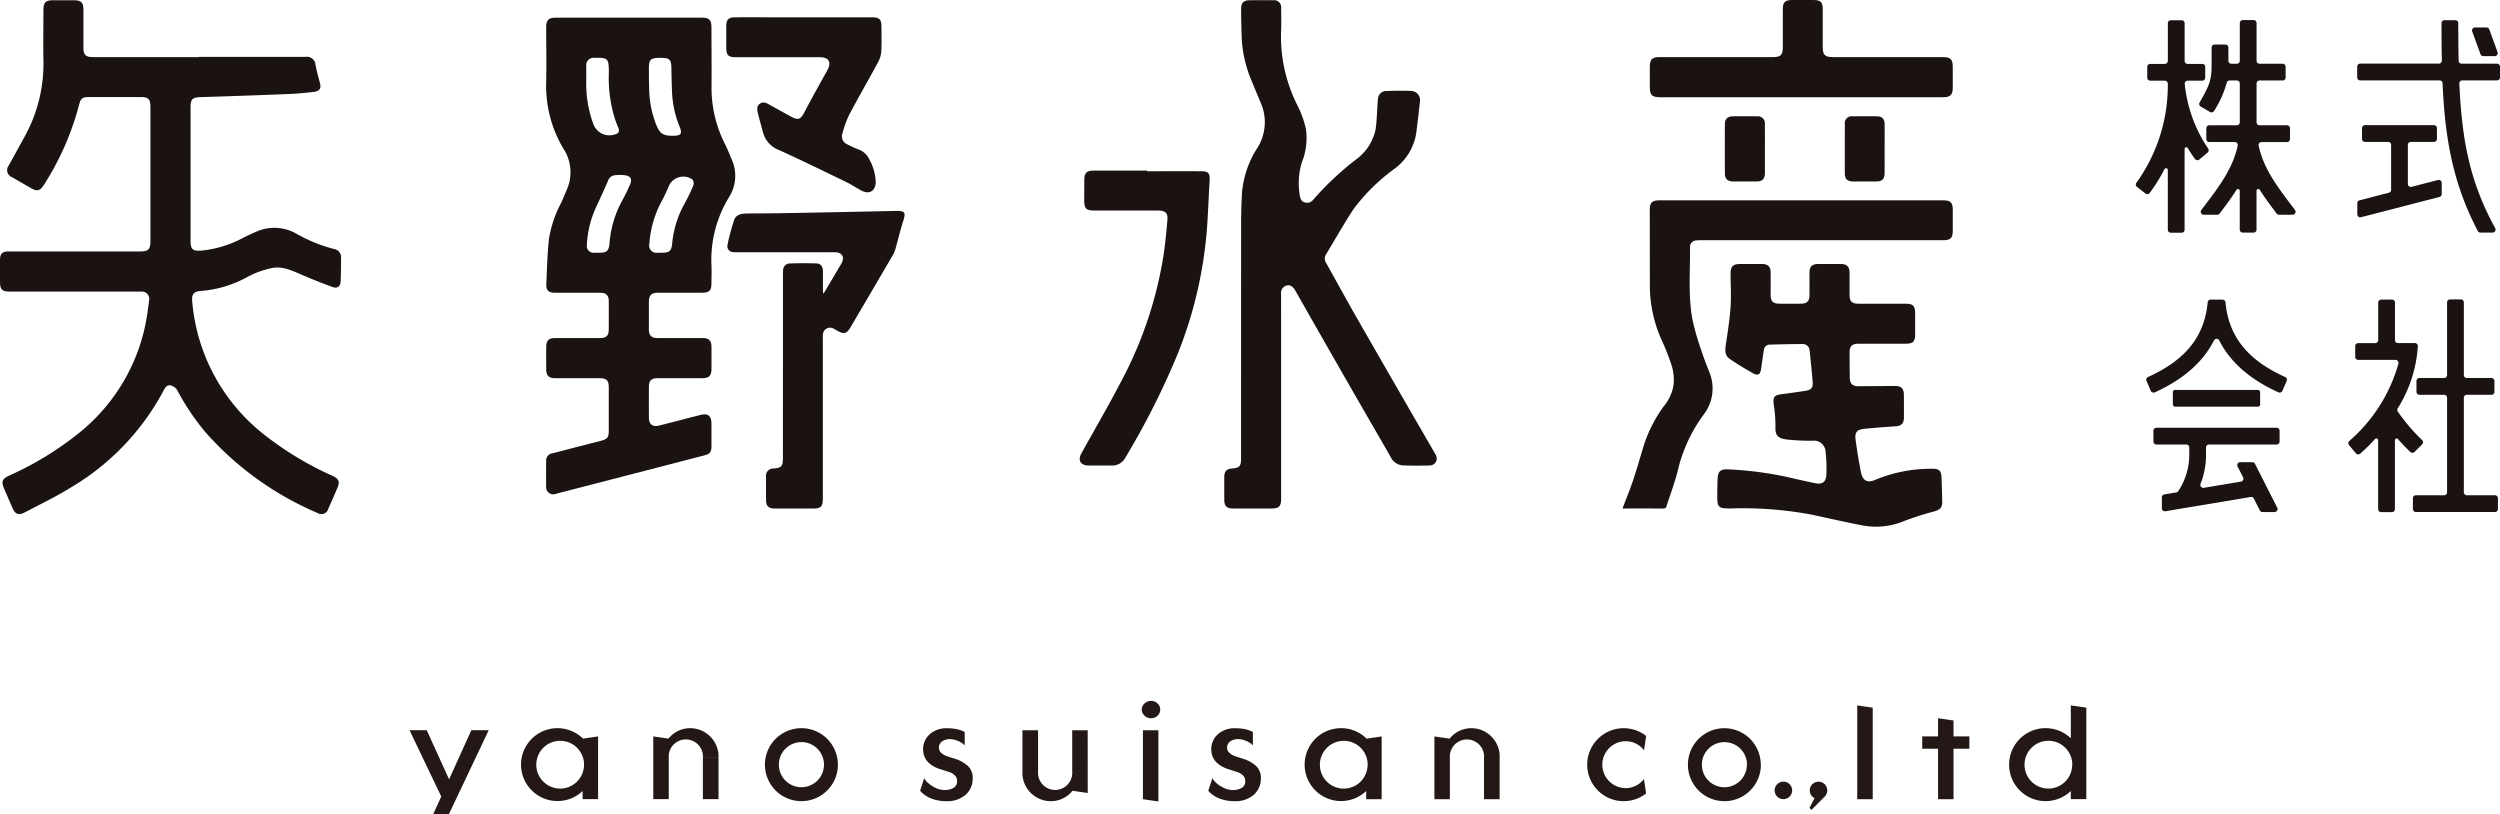
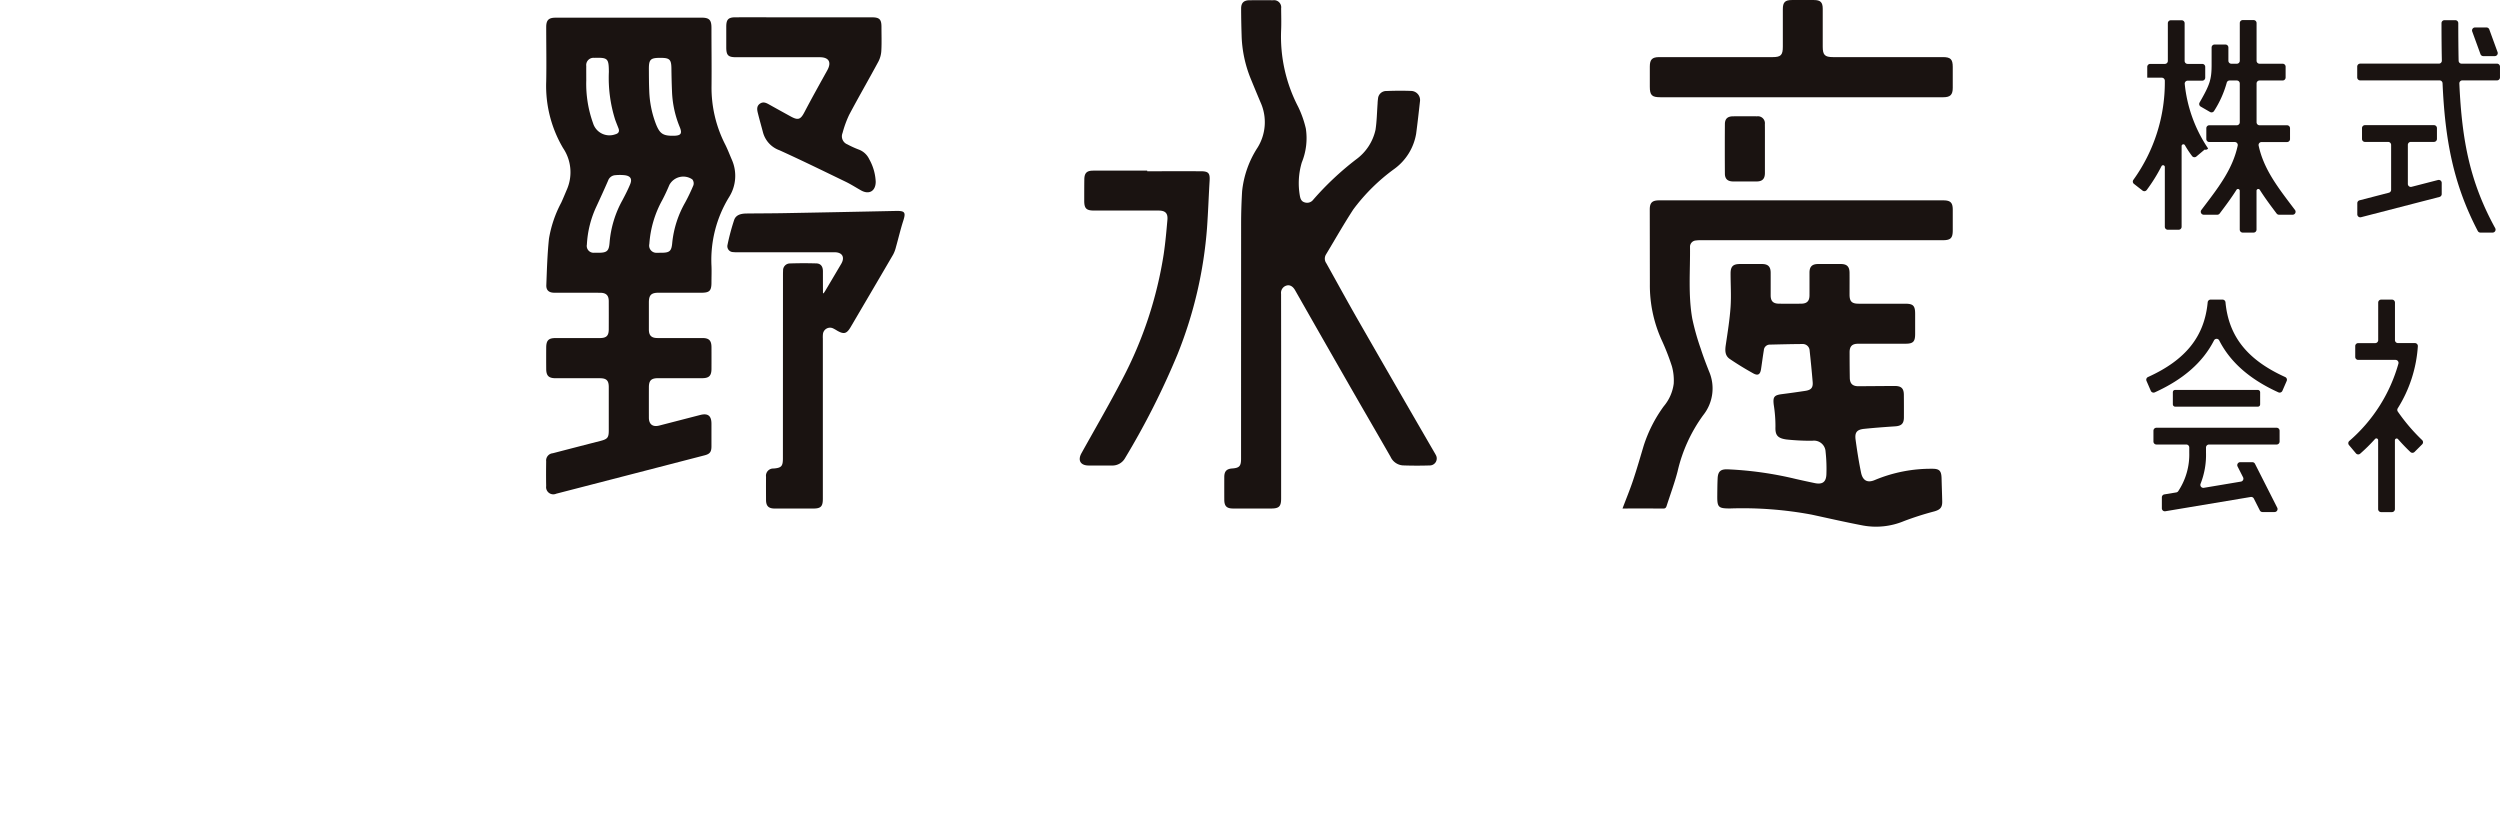
<svg xmlns="http://www.w3.org/2000/svg" width="335.74" height="109.357" viewBox="0 0 335.74 109.357">
  <g id="グループ_1188" data-name="グループ 1188" transform="translate(-512 -976.14)">
    <g id="グループ_403" data-name="グループ 403" transform="translate(-5614.575 -8084.582)">
      <g id="グループ_397" data-name="グループ 397" transform="translate(6413.415 9063.43)">
-         <path id="パス_4265" data-name="パス 4265" d="M6347.13,9079.938a18.846,18.846,0,0,1-3.138-8.675.4.4,0,0,1,.4-.43h1.953a.4.4,0,0,0,.4-.4v-1.451a.4.4,0,0,0-.4-.4h-1.966a.4.4,0,0,1-.4-.4v-5.062a.4.4,0,0,0-.4-.4h-1.454a.4.4,0,0,0-.4.4v5.063a.4.4,0,0,1-.4.4h-1.966a.4.4,0,0,0-.4.4v1.451a.4.4,0,0,0,.4.4h1.96a.406.406,0,0,1,.4.41,22.386,22.386,0,0,1-4.216,13.3.393.393,0,0,0,.073.551l1.145.895a.4.4,0,0,0,.562-.068,22.012,22.012,0,0,0,1.987-3.2.237.237,0,0,1,.45.106v8.026a.4.4,0,0,0,.4.4h1.454a.4.4,0,0,0,.4-.4v-10.837a.238.238,0,0,1,.444-.12,12.606,12.606,0,0,0,.968,1.468.4.4,0,0,0,.569.056l1.112-.935A.4.4,0,0,0,6347.13,9079.938Z" transform="translate(-6337.432 -9062.708)" fill="#1a1311" />
+         <path id="パス_4265" data-name="パス 4265" d="M6347.13,9079.938a18.846,18.846,0,0,1-3.138-8.675.4.4,0,0,1,.4-.43h1.953a.4.4,0,0,0,.4-.4v-1.451a.4.4,0,0,0-.4-.4h-1.966a.4.4,0,0,1-.4-.4v-5.062a.4.4,0,0,0-.4-.4h-1.454a.4.4,0,0,0-.4.4v5.063a.4.4,0,0,1-.4.4h-1.966a.4.4,0,0,0-.4.4v1.451h1.96a.406.406,0,0,1,.4.41,22.386,22.386,0,0,1-4.216,13.3.393.393,0,0,0,.073.551l1.145.895a.4.4,0,0,0,.562-.068,22.012,22.012,0,0,0,1.987-3.2.237.237,0,0,1,.45.106v8.026a.4.4,0,0,0,.4.4h1.454a.4.4,0,0,0,.4-.4v-10.837a.238.238,0,0,1,.444-.12,12.606,12.606,0,0,0,.968,1.468.4.4,0,0,0,.569.056l1.112-.935A.4.4,0,0,0,6347.13,9079.938Z" transform="translate(-6337.432 -9062.708)" fill="#1a1311" />
        <path id="パス_4266" data-name="パス 4266" d="M6356.224,9088.843a.4.4,0,0,0,.319-.641c-.145-.191-.289-.383-.433-.57-2-2.645-3.787-5.007-4.449-8.074a.4.4,0,0,1,.393-.478h3.423a.4.4,0,0,0,.4-.4v-1.453a.4.4,0,0,0-.4-.4h-3.692a.4.4,0,0,1-.4-.4v-5.214a.4.4,0,0,1,.4-.4h3.1a.4.4,0,0,0,.4-.4v-1.451a.4.4,0,0,0-.4-.4h-3.1a.4.4,0,0,1-.4-.4v-5.062a.4.4,0,0,0-.4-.4h-1.454a.4.4,0,0,0-.4.4v5.063a.4.4,0,0,1-.4.4H6348a.4.4,0,0,1-.4-.4v-1.779a.4.4,0,0,0-.4-.4h-1.454a.4.4,0,0,0-.4.4v2.3c0,2.032-.25,2.711-1.611,5.086a.4.4,0,0,0,.144.547l1.258.727a.4.4,0,0,0,.548-.15,13.743,13.743,0,0,0,1.686-3.763.4.4,0,0,1,.388-.317h.97a.4.4,0,0,1,.4.4v5.212a.4.4,0,0,1-.4.4h-3.693a.4.4,0,0,0-.4.4v1.452a.4.4,0,0,0,.4.4h3.423a.4.4,0,0,1,.393.478c-.66,3.067-2.444,5.43-4.449,8.074-.143.188-.287.379-.431.57a.4.4,0,0,0,.318.641h1.817a.4.4,0,0,0,.318-.157c.78-1.03,1.558-2.075,2.26-3.184a.237.237,0,0,1,.44.123v5.218a.4.4,0,0,0,.4.4h1.453a.4.4,0,0,0,.4-.4v-5.219a.237.237,0,0,1,.44-.123c.7,1.107,1.483,2.154,2.262,3.185a.4.4,0,0,0,.319.157Z" transform="translate(-6335.176 -9062.712)" fill="#1a1311" />
      </g>
      <g id="グループ_398" data-name="グループ 398" transform="translate(6441.949 9100.937)">
-         <path id="パス_4267" data-name="パス 4267" d="M6371.619,9116.184V9103.49a.4.4,0,0,1,.4-.4l3.311,0a.4.4,0,0,0,.4-.4v-1.454a.4.4,0,0,0-.4-.4h-3.311a.4.4,0,0,1-.4-.4v-9.763a.4.4,0,0,0-.4-.4h-1.453a.4.4,0,0,0-.4.4v9.763a.4.4,0,0,1-.4.4h-3.309a.4.4,0,0,0-.4.4v1.452a.4.4,0,0,0,.4.4h3.309a.4.4,0,0,1,.4.4v12.693a.4.4,0,0,1-.4.4h-3.787a.4.4,0,0,0-.4.4v1.452a.4.4,0,0,0,.4.4l10.62,0a.4.4,0,0,0,.4-.4v-1.453a.4.4,0,0,0-.4-.4h-3.787A.4.4,0,0,1,6371.619,9116.184Z" transform="translate(-6356.109 -9090.284)" fill="#1a1311" />
        <path id="パス_4268" data-name="パス 4268" d="M6365.043,9104.895a17.875,17.875,0,0,0,2.7-8.349.4.4,0,0,0-.4-.409h-2.275a.4.4,0,0,1-.4-.4V9090.7a.4.4,0,0,0-.4-.4h-1.452a.4.4,0,0,0-.4.4v5.042a.4.4,0,0,1-.4.4h-2.284a.4.4,0,0,0-.4.4v1.454a.4.4,0,0,0,.4.4h5.013a.4.4,0,0,1,.392.485,21.328,21.328,0,0,1-6.6,10.4.4.4,0,0,0-.045.554l.935,1.111a.4.4,0,0,0,.565.048,23.324,23.324,0,0,0,2-1.976.239.239,0,0,1,.417.156v9.263a.4.4,0,0,0,.4.4h1.452a.4.4,0,0,0,.4-.4v-9.248a.237.237,0,0,1,.417-.154q.8.911,1.663,1.731a.4.4,0,0,0,.558-.01l1.025-1.025a.4.4,0,0,0-.009-.567,24.952,24.952,0,0,1-3.267-3.83A.4.4,0,0,1,6365.043,9104.895Z" transform="translate(-6358.408 -9090.278)" fill="#1a1311" />
      </g>
      <g id="グループ_399" data-name="グループ 399" transform="translate(6443.15 9063.43)">
        <path id="パス_4269" data-name="パス 4269" d="M6374.047,9066.746l-1.112-3.051a.4.4,0,0,0-.374-.262h-1.545a.4.4,0,0,0-.374.536l1.11,3.049a.4.4,0,0,0,.374.262h1.545A.4.4,0,0,0,6374.047,9066.746Z" transform="translate(-6355.208 -9062.452)" fill="#1a1311" />
        <path id="パス_4270" data-name="パス 4270" d="M6366.481,9075.327h3.107a.4.4,0,0,0,.4-.4v-1.45a.4.4,0,0,0-.4-.4h-9.264a.4.4,0,0,0-.4.4v1.452a.4.4,0,0,0,.4.4h3.11a.4.4,0,0,1,.4.4v6.034a.4.4,0,0,1-.3.388l-3.942,1.02a.4.4,0,0,0-.3.385v1.5a.4.4,0,0,0,.5.385l10.536-2.722a.4.4,0,0,0,.3-.389v-1.5a.4.4,0,0,0-.5-.386l-3.547.915a.4.4,0,0,1-.5-.387v-5.246A.4.4,0,0,1,6366.481,9075.327Z" transform="translate(-6359.291 -9058.978)" fill="#1a1311" />
        <path id="パス_4271" data-name="パス 4271" d="M6378.058,9068.554H6373.3a.4.4,0,0,1-.4-.388c-.034-1.586-.046-3.26-.047-5.052a.4.4,0,0,0-.4-.4H6371a.4.4,0,0,0-.4.4c0,1.759.014,3.431.046,5.035a.394.394,0,0,1-.4.4h-10.565a.4.4,0,0,0-.4.4v1.452a.4.4,0,0,0,.4.4h10.66a.4.4,0,0,1,.4.384c.329,7.433,1.391,13.455,4.73,19.839a.4.4,0,0,0,.356.216h1.642a.4.4,0,0,0,.344-.591c-3.356-6.115-4.47-11.644-4.817-19.427a.4.4,0,0,1,.4-.421h4.658a.4.4,0,0,0,.4-.4v-1.452A.4.4,0,0,0,6378.058,9068.554Z" transform="translate(-6359.291 -9062.712)" fill="#1a1311" />
      </g>
      <g id="グループ_400" data-name="グループ 400" transform="translate(6414.797 9100.954)">
        <rect id="長方形_231" data-name="長方形 231" width="11.723" height="2.249" rx="0.293" transform="translate(3.583 12.132)" fill="#1a1311" />
        <path id="パス_4272" data-name="パス 4272" d="M6339.563,9105.2h4.013a.4.4,0,0,1,.4.4v.692a8.9,8.9,0,0,1-1.456,5.137.409.409,0,0,1-.285.205l-1.607.266a.4.4,0,0,0-.332.4v1.47a.4.4,0,0,0,.463.394l11.469-1.918a.4.4,0,0,1,.42.214l.806,1.591a.4.4,0,0,0,.355.218h1.628a.4.4,0,0,0,.355-.579l-2.99-5.9a.4.4,0,0,0-.354-.218h-1.629a.4.4,0,0,0-.354.579l.741,1.458a.4.4,0,0,1-.291.572l-4.99.836a.4.4,0,0,1-.432-.539,10.524,10.524,0,0,0,.731-4.184v-.692a.4.4,0,0,1,.4-.4l9.084,0a.4.4,0,0,0,.4-.4v-1.453a.4.4,0,0,0-.4-.4h-16.142a.4.4,0,0,0-.4.4v1.453A.4.4,0,0,0,6339.563,9105.2Z" transform="translate(-6338.189 -9085.736)" fill="#1a1311" />
        <path id="パス_4273" data-name="パス 4273" d="M6348.7,9090.3h-1.6a.4.4,0,0,0-.391.363c-.434,4.6-2.957,7.744-8.016,10.036a.4.4,0,0,0-.2.521l.578,1.33a.4.4,0,0,0,.535.206c3.825-1.734,6.459-4.041,7.951-6.974a.393.393,0,0,1,.7,0c1.492,2.933,4.126,5.239,7.951,6.974a.405.405,0,0,0,.535-.206l.578-1.33a.4.4,0,0,0-.206-.521c-5.058-2.292-7.581-5.435-8.014-10.036A.4.4,0,0,0,6348.7,9090.3Z" transform="translate(-6338.448 -9090.297)" fill="#1a1311" />
      </g>
      <g id="グループ_402" data-name="グループ 402" transform="translate(6126.576 9060.722)">
        <g id="グループ_401" data-name="グループ 401">
-           <path id="パス_4274" data-name="パス 4274" d="M6153.282,9068.349h14.334a1.15,1.15,0,0,1,1.33,1.09c.164.774.348,1.547.566,2.3.239.829.034,1.222-.851,1.324-1.117.13-2.24.232-3.363.279q-5.886.234-11.776.414c-1.1.035-1.357.269-1.357,1.38q0,8.959,0,17.921c0,1.134.3,1.4,1.433,1.314a14.913,14.913,0,0,0,5.674-1.743c.576-.291,1.166-.552,1.754-.816a5.944,5.944,0,0,1,5.38.3,20.469,20.469,0,0,0,5.007,2.036,1.121,1.121,0,0,1,.962,1.241c.007,1.03-.011,2.065-.051,3.095-.027.689-.417,1.012-1.072.78-1.369-.49-2.718-1.04-4.056-1.608s-2.66-1.252-4.136-.94a12.163,12.163,0,0,0-3.146,1.129,15.358,15.358,0,0,1-6.292,1.936c-1.025.06-1.337.428-1.228,1.46a25.423,25.423,0,0,0,9.689,17.865,43.428,43.428,0,0,0,9.064,5.474c.978.45,1.114.8.693,1.774-.389.895-.776,1.792-1.174,2.684a.96.96,0,0,1-1.428.577,42.107,42.107,0,0,1-15.047-10.827,32.452,32.452,0,0,1-3.819-5.678,1.485,1.485,0,0,0-.872-.637c-.4-.1-.708.2-.9.584a33.268,33.268,0,0,1-12.51,13.125c-2,1.236-4.131,2.267-6.22,3.359-.808.421-1.251.224-1.618-.611s-.735-1.688-1.1-2.532c-.441-1.02-.312-1.364.677-1.824a42.792,42.792,0,0,0,9.32-5.686,25.171,25.171,0,0,0,9.288-16.611c.057-.419.122-.839.166-1.26a.966.966,0,0,0-.973-1.143c-.185-.01-.37,0-.554,0h-17.1c-1.146,0-1.4-.248-1.4-1.393,0-.939,0-1.882,0-2.822,0-.887.3-1.179,1.2-1.18q8.8,0,17.6,0c1.131,0,1.4-.266,1.4-1.4V9075.1c0-1.079-.267-1.354-1.329-1.355q-3.458,0-6.917,0c-.889,0-1.1.168-1.324,1.009a37.446,37.446,0,0,1-4.761,10.827c-.5.772-.893.864-1.7.4q-1.271-.725-2.538-1.466a1.012,1.012,0,0,1-.436-1.608c.692-1.26,1.379-2.521,2.076-3.779a20.187,20.187,0,0,0,2.56-10.331c-.041-2.25,0-4.5,0-6.749,0-1,.3-1.3,1.277-1.3q1.383,0,2.767,0c1.035,0,1.326.284,1.326,1.3q0,2.49,0,4.978c0,1.064.285,1.356,1.332,1.356h14.168Z" transform="translate(-6126.576 -9060.713)" fill="#1a1311" />
          <path id="パス_4275" data-name="パス 4275" d="M6191.616,9062.466q4.87,0,9.74,0c1.044,0,1.337.3,1.339,1.358,0,2.638.037,5.273.009,7.91a16.743,16.743,0,0,0,1.843,7.779c.33.658.59,1.35.883,2.026a5.35,5.35,0,0,1-.38,5.043,16.143,16.143,0,0,0-2.354,9.181c.036.753,0,1.511,0,2.266,0,1.115-.257,1.377-1.354,1.378q-2.88,0-5.756,0c-.979,0-1.293.319-1.295,1.292q0,1.822,0,3.648c0,.8.34,1.142,1.146,1.144,2.012,0,4.022,0,6.033,0,.9,0,1.225.331,1.228,1.241q.007,1.44,0,2.878c0,.944-.323,1.272-1.255,1.273-1.974,0-3.948,0-5.922,0-.917,0-1.228.313-1.229,1.225q-.006,2.046,0,4.092c.005.879.518,1.267,1.379,1.048,1.838-.472,3.673-.95,5.51-1.423,1.037-.268,1.51.1,1.514,1.168q0,1.522,0,3.042c0,.73-.207,1.02-.891,1.2q-9.973,2.587-19.95,5.161a.967.967,0,0,1-1.356-1.023c-.022-1.105-.017-2.211,0-3.317a.977.977,0,0,1,.883-1.091q3.207-.836,6.418-1.659c.944-.244,1.106-.449,1.106-1.416q0-2.9,0-5.807c0-.891-.306-1.192-1.2-1.194-1.974,0-3.947,0-5.921,0-.942,0-1.275-.323-1.281-1.253-.008-.959-.007-1.915,0-2.874s.323-1.266,1.262-1.267c1.975,0,3.948,0,5.922,0,.9,0,1.213-.3,1.216-1.179q.009-1.879,0-3.761c0-.792-.352-1.139-1.156-1.142-2.047-.008-4.094,0-6.142-.006-.722,0-1.116-.319-1.088-1.022.08-2.079.137-4.165.356-6.23a15.779,15.779,0,0,1,1.65-4.85c.275-.6.525-1.218.786-1.827a5.806,5.806,0,0,0-.543-5.5,16.4,16.4,0,0,1-2.263-8.937c.048-2.432,0-4.865,0-7.3,0-.947.325-1.27,1.265-1.271Q6186.689,9062.461,6191.616,9062.466Zm4.22,31.574c1.263.007,1.5-.178,1.6-1.421a13.67,13.67,0,0,1,1.722-5.316,24.826,24.826,0,0,0,1.116-2.336.867.867,0,0,0-.146-.776,2.127,2.127,0,0,0-3.085.739c-.292.694-.607,1.382-.959,2.046a14.113,14.113,0,0,0-1.732,5.884.967.967,0,0,0,1.041,1.181C6195.54,9094.047,6195.688,9094.04,6195.835,9094.04Zm-8.375,0c1.211.006,1.472-.22,1.555-1.405a14.051,14.051,0,0,1,1.727-5.66c.37-.7.73-1.4,1.033-2.133.293-.711.057-1.108-.7-1.212a6.182,6.182,0,0,0-1.317-.006,1.087,1.087,0,0,0-.947.734c-.508,1.165-1.033,2.317-1.569,3.47a13.665,13.665,0,0,0-1.278,5.109.92.92,0,0,0,1,1.1C6187.129,9094.043,6187.3,9094.035,6187.461,9094.035Zm-1.579-23.137a15.653,15.653,0,0,0,.917,5.751,2.3,2.3,0,0,0,2.967,1.484c.446-.116.614-.374.439-.822-.148-.376-.3-.754-.437-1.133a18.6,18.6,0,0,1-.85-6.429c-.016-1.822-.137-1.941-1.957-1.89a.976.976,0,0,0-1.079,1.1C6185.875,9069.61,6185.882,9070.255,6185.882,9070.9Zm9.937-3.039c-1.321,0-1.535.211-1.527,1.538.006.957.006,1.917.047,2.873a13.658,13.658,0,0,0,.9,4.479c.518,1.309.954,1.595,2.382,1.573.978-.013,1.178-.29.809-1.183a13.786,13.786,0,0,1-1.031-4.728c-.046-1.05-.068-2.1-.082-3.15-.017-1.174-.241-1.4-1.438-1.4Z" transform="translate(-6107.15 -9060.095)" fill="#1a1311" />
          <path id="パス_4276" data-name="パス 4276" d="M6255.072,9114.059v13.606c0,1.062-.278,1.34-1.342,1.34q-2.547,0-5.092,0c-.88,0-1.2-.319-1.2-1.2q-.006-1.523,0-3.043c.005-.755.314-1.081,1.053-1.134.978-.071,1.2-.309,1.2-1.316q0-15.79.008-31.581c0-1.437.049-2.877.132-4.311a13.231,13.231,0,0,1,2.08-5.89,6.47,6.47,0,0,0,.385-6.1c-.444-1.05-.881-2.108-1.314-3.164a16.544,16.544,0,0,1-1.217-5.815c-.036-1.2-.065-2.4-.064-3.593,0-.771.365-1.107,1.132-1.112q1.577-.01,3.155,0a.961.961,0,0,1,1.086,1.093c.008.958.039,1.918,0,2.875a20.47,20.47,0,0,0,2.292,10.354,13.787,13.787,0,0,1,1.024,2.906,8.621,8.621,0,0,1-.542,4.555,9.743,9.743,0,0,0-.258,4.485c.075.4.2.754.644.877a1.025,1.025,0,0,0,1.146-.354,39.7,39.7,0,0,1,5.75-5.407,6.689,6.689,0,0,0,2.617-3.981c.178-1.16.193-2.346.279-3.521a6.078,6.078,0,0,1,.058-.661,1.1,1.1,0,0,1,1.114-1.031c1.124-.044,2.252-.055,3.374-.01a1.23,1.23,0,0,1,1.144,1.426c-.161,1.447-.322,2.893-.514,4.334a7.354,7.354,0,0,1-2.937,4.718,25.612,25.612,0,0,0-5.488,5.418c-1.3,1.992-2.471,4.061-3.7,6.1a1.069,1.069,0,0,0,.065,1.148c1.429,2.558,2.829,5.131,4.285,7.669q5.072,8.845,10.187,17.666c.074.127.154.252.217.385a.937.937,0,0,1-.811,1.431c-1.2.038-2.4.037-3.6-.007a1.961,1.961,0,0,1-1.645-1.144c-1.884-3.294-3.8-6.572-5.683-9.864q-3.587-6.258-7.149-12.525c-.3-.522-.714-.756-1.163-.613a1.018,1.018,0,0,0-.715,1.111Q6255.077,9107.115,6255.072,9114.059Z" transform="translate(-6083.023 -9060.713)" fill="#1a1311" />
          <path id="パス_4277" data-name="パス 4277" d="M6318.29,9097.493c-1.09,0-2.179,0-3.267,0-.8,0-1.144.339-1.146,1.145q0,1.714.027,3.429c.015.794.384,1.137,1.173,1.131,1.624-.009,3.247-.028,4.869-.032.881,0,1.212.323,1.219,1.19q.015,1.522.007,3.042c-.006.83-.346,1.135-1.181,1.188-1.38.09-2.759.193-4.135.334-1,.1-1.307.472-1.172,1.466.2,1.479.433,2.957.734,4.418.185.9.718,1.486,1.876.979a19.519,19.519,0,0,1,7.6-1.5c1.028-.016,1.309.243,1.335,1.285s.064,2.063.087,3.095c.018.828-.279,1.121-1.075,1.348a40.557,40.557,0,0,0-4.049,1.294,9.755,9.755,0,0,1-5.583.586c-2.281-.435-4.547-.954-6.816-1.446a50.52,50.52,0,0,0-10.958-.831c-1.59.006-1.745-.157-1.728-1.735.009-.773.011-1.549.05-2.321.048-.924.413-1.233,1.345-1.2a47.828,47.828,0,0,1,9.081,1.28c.863.2,1.728.385,2.595.567,1.032.218,1.545-.12,1.584-1.173a20.686,20.686,0,0,0-.109-3.032,1.555,1.555,0,0,0-1.769-1.48,29.793,29.793,0,0,1-3.472-.168c-1.278-.171-1.537-.646-1.491-1.743a18.415,18.415,0,0,0-.229-2.913c-.128-1.062.041-1.3,1.119-1.438q1.564-.2,3.123-.437c.779-.118,1.047-.424.985-1.185-.116-1.413-.258-2.825-.409-4.236a.922.922,0,0,0-.979-.869c-1.457.007-2.913.047-4.371.079a.8.8,0,0,0-.8.766c-.14.838-.245,1.679-.374,2.517-.111.729-.41.932-1.05.577-1.079-.6-2.135-1.243-3.154-1.937-.664-.452-.642-1.163-.53-1.9.253-1.692.525-3.39.642-5.094.1-1.484,0-2.983,0-4.478,0-.943.321-1.272,1.253-1.275,1,0,1.992-.009,2.989,0,.795.009,1.137.36,1.141,1.162.006,1.015,0,2.029,0,3.042,0,.778.331,1.113,1.11,1.122q1.493.021,2.989,0c.775-.009,1.108-.35,1.114-1.122.007-1.013,0-2.028,0-3.042,0-.8.342-1.153,1.139-1.162q1.552-.013,3.1,0c.791.009,1.132.358,1.141,1.166.01.978,0,1.955,0,2.933,0,.928.3,1.229,1.221,1.23,2.086,0,4.169,0,6.253,0,1.069,0,1.333.27,1.335,1.346q0,1.356,0,2.71c0,1.046-.27,1.318-1.3,1.318Z" transform="translate(-6065.485 -9051.33)" fill="#1a1311" />
          <path id="パス_4278" data-name="パス 4278" d="M6286.752,9121.884c.489-1.295.994-2.517,1.413-3.769.514-1.535.962-3.094,1.425-4.645a18.633,18.633,0,0,1,2.689-5.3,5.844,5.844,0,0,0,1.35-3.046,7.1,7.1,0,0,0-.241-2.33,31.468,31.468,0,0,0-1.432-3.649,17.823,17.823,0,0,1-1.531-7.415q-.005-5.005-.013-10.009c0-.9.33-1.219,1.248-1.219q19.089,0,38.178,0c.954,0,1.263.307,1.265,1.253,0,.921,0,1.845,0,2.765,0,1.055-.283,1.333-1.352,1.333q-16.211,0-32.423,0a4.51,4.51,0,0,0-.717.036.842.842,0,0,0-.794.852c.039,3.224-.261,6.464.307,9.661a32.04,32.04,0,0,0,1.139,4.034c.323,1.018.711,2.015,1.1,3.011a5.756,5.756,0,0,1-.778,5.908,20.692,20.692,0,0,0-3.448,7.591c-.4,1.528-.953,3.018-1.439,4.522-.074.228-.132.427-.467.424C6290.424,9121.876,6288.617,9121.884,6286.752,9121.884Z" transform="translate(-6068.856 -9053.594)" fill="#1a1311" />
          <path id="パス_4279" data-name="パス 4279" d="M6211.294,9092.62c.077-.113.163-.223.233-.342q1.071-1.806,2.139-3.615c.532-.9.161-1.568-.89-1.568q-6.448,0-12.9,0a5.318,5.318,0,0,1-.718-.021.785.785,0,0,1-.76-.959,29.889,29.889,0,0,1,.894-3.353c.247-.717.958-.861,1.654-.871,1.733-.021,3.467-.017,5.2-.051q7.415-.135,14.83-.293l.109,0c1.146-.022,1.276.21.921,1.311-.372,1.155-.646,2.34-.976,3.508a4.461,4.461,0,0,1-.379,1.029c-1.891,3.248-3.8,6.485-5.7,9.727-.544.927-.906,1.028-1.831.5a5.553,5.553,0,0,0-.53-.3.957.957,0,0,0-1.371.752,3.9,3.9,0,0,0-.015.605q0,10.761,0,21.52c0,1.042-.269,1.314-1.3,1.314q-2.575,0-5.146,0c-.846,0-1.18-.329-1.184-1.163-.006-1.034-.009-2.066,0-3.1a.975.975,0,0,1,1.024-1.112c1.049-.089,1.242-.3,1.242-1.393q.006-12.226.009-24.451c0-.239,0-.479.014-.719a.922.922,0,0,1,.925-.977c1.18-.04,2.362-.04,3.542-.007.595.019.881.408.884,1.052,0,.977,0,1.952.008,2.929C6211.224,9092.578,6211.247,9092.588,6211.294,9092.62Z" transform="translate(-6100.7 -9053.218)" fill="#1a1311" />
          <path id="パス_4280" data-name="パス 4280" d="M6242.233,9077.65c2.4,0,4.8-.006,7.2,0,1.044.007,1.241.268,1.176,1.307-.126,2.08-.195,4.162-.342,6.238a56.94,56.94,0,0,1-3.946,16.99,104.413,104.413,0,0,1-7.068,13.993,1.943,1.943,0,0,1-1.8.991c-1.032,0-2.066.007-3.1,0-1.088-.006-1.48-.7-.953-1.649,1.842-3.316,3.757-6.6,5.5-9.965a53.716,53.716,0,0,0,5.543-16.759c.228-1.53.364-3.076.5-4.616.079-.894-.286-1.25-1.191-1.25-2.878-.007-5.758,0-8.635,0-1.069,0-1.347-.276-1.346-1.335,0-.941,0-1.883.012-2.822.007-.885.327-1.205,1.2-1.205h7.249Z" transform="translate(-6088.165 -9054.653)" fill="#1a1311" />
          <path id="パス_4281" data-name="パス 4281" d="M6309.773,9073.782h-18.924c-1.125,0-1.4-.277-1.4-1.411,0-.9,0-1.806,0-2.71,0-.948.319-1.267,1.26-1.267h15.216c1.128,0,1.388-.266,1.388-1.41,0-1.678,0-3.354,0-5.032,0-.931.3-1.222,1.224-1.225q1.468-.006,2.934,0c.9,0,1.2.3,1.2,1.187,0,1.7,0,3.393,0,5.089,0,1.1.287,1.389,1.365,1.389h14.773c1.027,0,1.32.29,1.323,1.308,0,.939,0,1.881,0,2.819s-.331,1.262-1.272,1.264Z" transform="translate(-6067.886 -9060.724)" fill="#1a1311" />
          <path id="パス_4282" data-name="パス 4282" d="M6208.7,9062.432q4.565,0,9.129,0c1.012,0,1.284.272,1.286,1.271,0,1.068.041,2.139-.018,3.205a3.563,3.563,0,0,1-.391,1.459c-1.292,2.4-2.658,4.759-3.934,7.166a14.181,14.181,0,0,0-.885,2.436,1.161,1.161,0,0,0,.645,1.523,13.2,13.2,0,0,0,1.508.689,2.516,2.516,0,0,1,1.428,1.3,6.738,6.738,0,0,1,.874,3.046c-.013,1.24-.885,1.756-1.965,1.15-.676-.38-1.329-.8-2.023-1.141-2.971-1.437-5.935-2.891-8.938-4.253a3.515,3.515,0,0,1-2.2-2.356c-.235-.891-.49-1.774-.709-2.666-.112-.455-.169-.932.307-1.247.445-.295.842-.083,1.239.139q1.449.81,2.9,1.605c.984.535,1.307.386,1.814-.584.992-1.892,2.033-3.757,3.07-5.626.6-1.081.226-1.757-1.006-1.759q-5.618,0-11.232,0c-1.074,0-1.327-.255-1.327-1.336q0-1.383,0-2.765c0-.973.28-1.258,1.242-1.26Q6204.111,9062.428,6208.7,9062.432Z" transform="translate(-6100.738 -9060.105)" fill="#1a1311" />
          <path id="パス_4283" data-name="パス 4283" d="M6302.238,9076.573c0,1.084,0,2.171,0,3.254-.006.776-.342,1.121-1.105,1.129q-1.575.009-3.148,0c-.748-.006-1.118-.331-1.122-1.059q-.023-3.313,0-6.626c0-.736.361-1.062,1.109-1.065q1.6-.013,3.2,0a.943.943,0,0,1,1.06,1.053C6302.246,9074.363,6302.238,9075.467,6302.238,9076.573Z" transform="translate(-6065.218 -9056.586)" fill="#1a1311" />
-           <path id="パス_4284" data-name="パス 4284" d="M6314.045,9076.528c0,1.105.006,2.208,0,3.313-.006.783-.327,1.107-1.105,1.115q-1.572.009-3.146,0c-.751-.008-1.09-.331-1.093-1.07q-.01-3.315,0-6.624a.921.921,0,0,1,1.047-1.056q1.629-.015,3.26,0c.705.007,1.031.344,1.038,1.064C6314.054,9074.357,6314.045,9075.444,6314.045,9076.528Z" transform="translate(-6060.949 -9056.586)" fill="#1a1311" />
        </g>
      </g>
    </g>
    <g id="グループ_618" data-name="グループ 618" transform="translate(-26.963 -40.237)">
-       <path id="パス_4285" data-name="パス 4285" d="M378.655,208.431h2.33l-5.361,11.3h-2.1l1.087-2.394-4.26-8.9h2.312l3,6.6C377.088,211.883,378.655,208.431,378.655,208.431Zm49.223,4.63a4.9,4.9,0,1,1-4.9-4.9A4.9,4.9,0,0,1,427.877,213.06Zm-1.868,0a3.03,3.03,0,1,0-3.03,3.03A3.03,3.03,0,0,0,426.009,213.06Zm-16.265,4.63h2.1v-5.535h-2.1Zm-1.7-9.526a3.7,3.7,0,0,0-2.919,1.4l-2.043-.3v8.426h2.08v-5.539a2.3,2.3,0,1,1,4.586,0h2.1A3.814,3.814,0,0,0,408.041,208.163Zm-14.4,1.4,2.026-.3v8.426h-2.079V216.6a4.894,4.894,0,1,1,.053-7.041Zm.147,3.5a3.209,3.209,0,1,0-3.209,3.209A3.209,3.209,0,0,0,393.785,213.06Zm120.855,4.63h2.1v-5.535h-2.1Zm-1.7-9.526a3.7,3.7,0,0,0-2.919,1.4l-2.043-.3v8.426h2.079v-5.539a2.3,2.3,0,1,1,4.586,0h2.1A3.814,3.814,0,0,0,512.936,208.163Zm-14.068,1.4,2.026-.3v8.426h-2.079V216.6a4.894,4.894,0,1,1,.053-7.041Zm.147,3.5a3.209,3.209,0,1,0-3.209,3.209A3.209,3.209,0,0,0,499.016,213.06Zm-37.6-4.63h-2.079v5.54a2.3,2.3,0,1,1-4.586-.005v-5.535h-2.1v5.535a3.812,3.812,0,0,0,3.806,3.991,3.7,3.7,0,0,0,2.919-1.4l2.042.3Zm7.416,0v9.259l2.08.307v-9.566Zm-25.281,3.824q-.916-.29-1.229-.414a1.817,1.817,0,0,1-.6-.4.982.982,0,0,1,.157-1.521,1.88,1.88,0,0,1,1.072-.3,3.138,3.138,0,0,1,1.041.246,2.554,2.554,0,0,1,.906.6v-1.8a4.138,4.138,0,0,0-.582-.253,5.7,5.7,0,0,0-1.746-.246,3.332,3.332,0,0,0-2.4.827,2.663,2.663,0,0,0-.86,1.99q0,1.946,2.371,2.7.872.27,1.241.4a1.779,1.779,0,0,1,.66.425,1.03,1.03,0,0,1,.291.759.979.979,0,0,1-.47.9,2.258,2.258,0,0,1-1.208.291,2.825,2.825,0,0,1-1.22-.291,4.392,4.392,0,0,1-1.174-.827,1.639,1.639,0,0,1-.338-.487l-.557,1.694a3.622,3.622,0,0,0,1.51,1.051,5.392,5.392,0,0,0,1.956.357,3.762,3.762,0,0,0,2.66-.871,2.887,2.887,0,0,0,.939-2.214,2.14,2.14,0,0,0-.637-1.633A4.712,4.712,0,0,0,443.546,212.255Zm38.7,0q-.916-.29-1.229-.414a1.832,1.832,0,0,1-.6-.4.983.983,0,0,1,.157-1.522,1.88,1.88,0,0,1,1.072-.3,3.17,3.17,0,0,1,1.041.246,2.57,2.57,0,0,1,.906.6v-1.8a4.13,4.13,0,0,0-.581-.253,5.7,5.7,0,0,0-1.746-.246,3.331,3.331,0,0,0-2.4.827,2.663,2.663,0,0,0-.86,1.99q0,1.946,2.371,2.706.872.268,1.241.4a1.785,1.785,0,0,1,.66.425,1.031,1.031,0,0,1,.291.76.978.978,0,0,1-.47.895,2.259,2.259,0,0,1-1.208.291,2.817,2.817,0,0,1-1.218-.291,4.4,4.4,0,0,1-1.175-.828,1.64,1.64,0,0,1-.338-.487l-.556,1.694a3.622,3.622,0,0,0,1.51,1.051,5.393,5.393,0,0,0,1.956.358,3.773,3.773,0,0,0,2.661-.871,2.894,2.894,0,0,0,.938-2.215,2.14,2.14,0,0,0-.637-1.633A4.713,4.713,0,0,0,482.245,212.254Zm-12.323-7.761a1.279,1.279,0,0,0-.872.335,1.091,1.091,0,0,0,0,1.655,1.279,1.279,0,0,0,.872.335,1.237,1.237,0,0,0,.86-.335,1.114,1.114,0,0,0,0-1.655A1.237,1.237,0,0,0,469.922,204.493Zm94.835.6,0,12.593h2.079l0-12.288Zm-12.94,7.963a4.9,4.9,0,1,1-4.9-4.9A4.9,4.9,0,0,1,551.817,213.06Zm-1.867,0a3.03,3.03,0,1,0-3.03,3.03A3.031,3.031,0,0,0,549.95,213.06Zm27.739-5.936-2.079-.305v2.444h-2.126v1.655h2.126v6.771h2.079v-6.771h2.126v-1.655h-2.126Zm15.75,10.565V216.6a4.9,4.9,0,1,1,0-7.083V205.1l2.08.305V217.69Zm.2-4.63a3.209,3.209,0,1,0-3.209,3.209A3.209,3.209,0,0,0,593.639,213.06Zm-38.8,2.28a1.175,1.175,0,1,0,1.175,1.175A1.175,1.175,0,0,0,554.838,215.34Zm3.885.345a1.177,1.177,0,0,0,0,1.662,1.134,1.134,0,0,0,.3.2l-.683,1.321.263.263,1.783-1.781a1.175,1.175,0,0,0-1.662-1.662Zm-25.034-5.773a3.1,3.1,0,0,1,2.434,1.212l.283-1.926a4.9,4.9,0,1,0,0,7.725L536.122,215a3.1,3.1,0,0,1-2.434,1.212,3.148,3.148,0,1,1,0-6.3Z" transform="translate(223.611 906.007)" fill="#231815" />
-     </g>
+       </g>
  </g>
</svg>